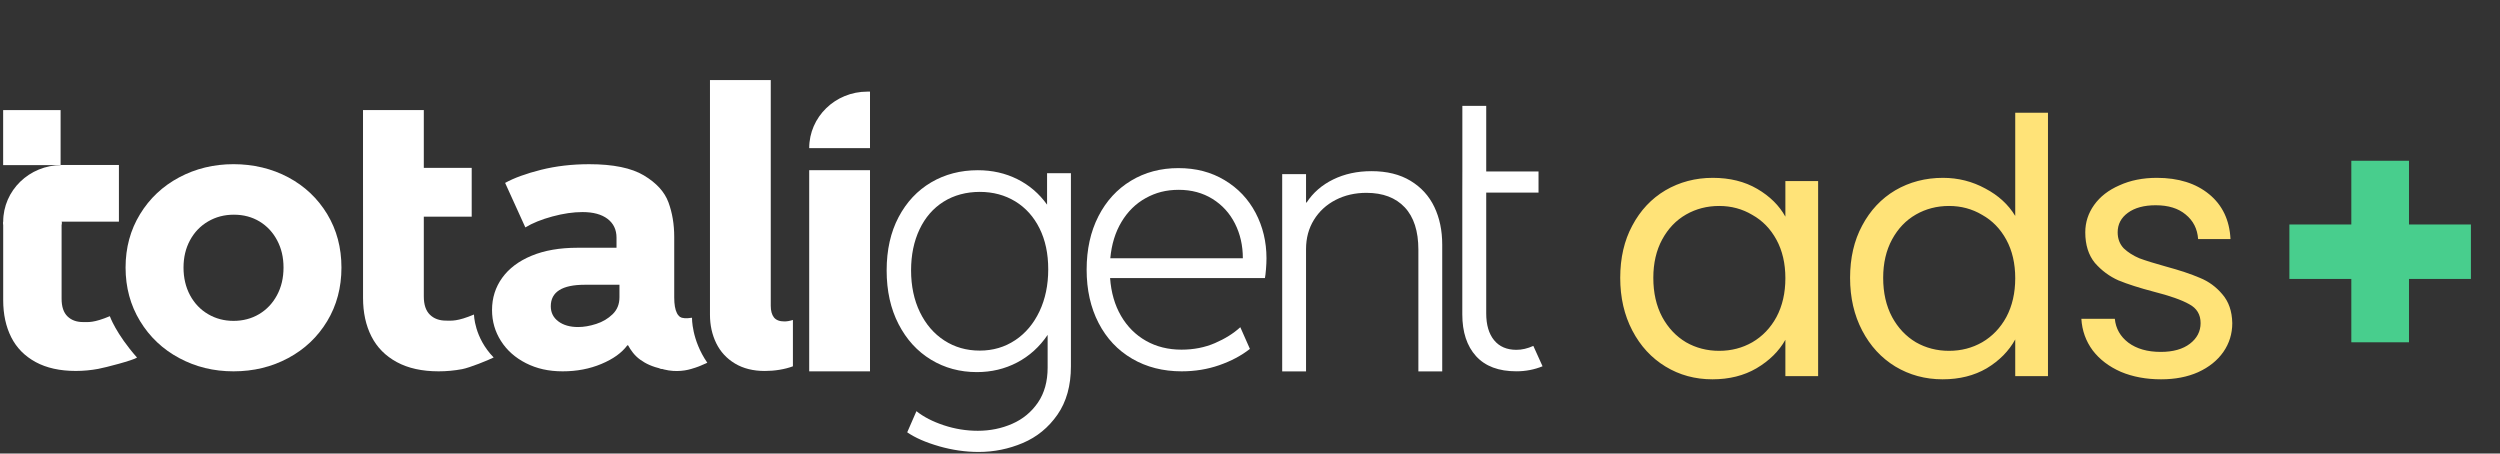
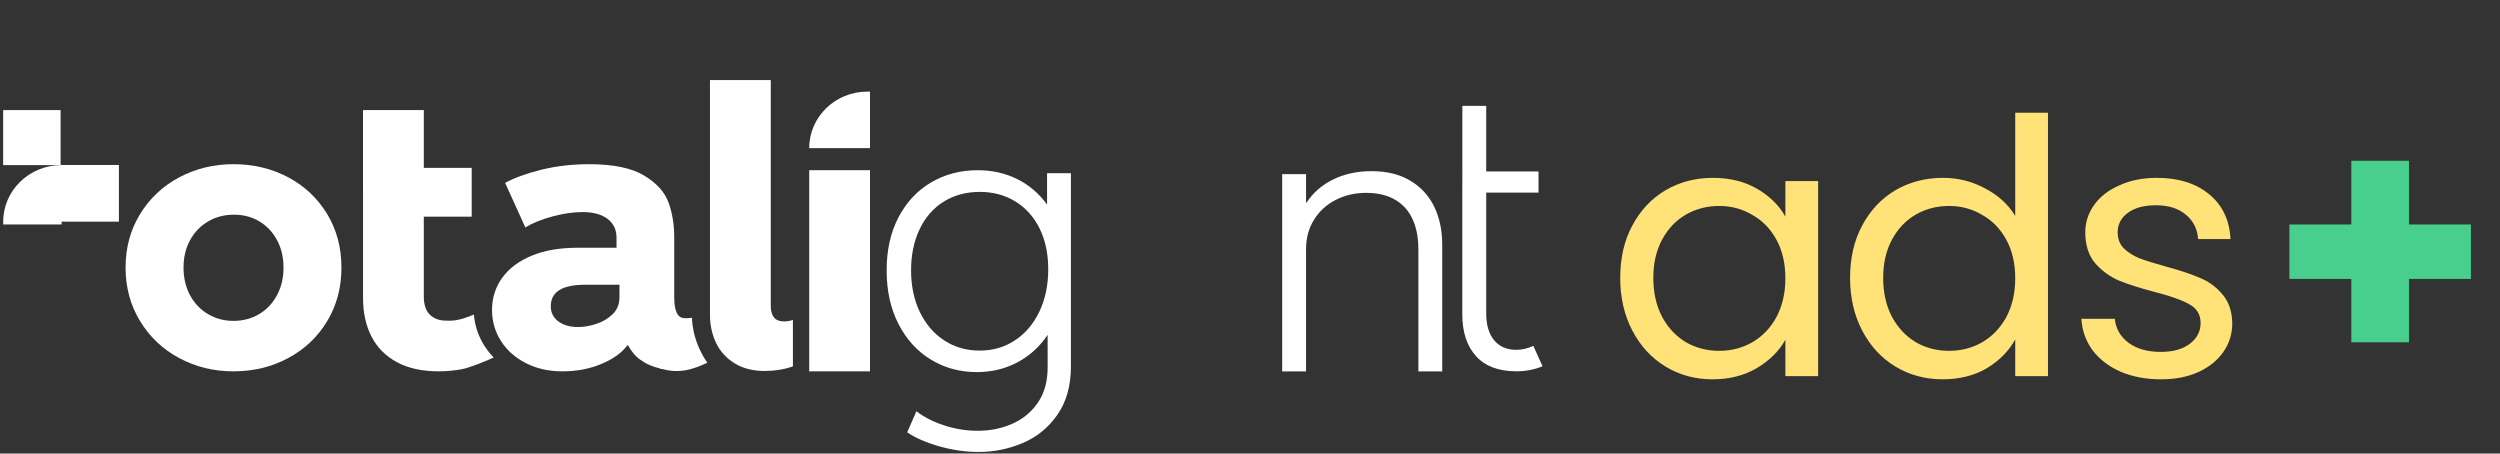
<svg xmlns="http://www.w3.org/2000/svg" width="226" height="41" viewBox="0 0 226 41" fill="none">
  <rect x="0" y="0" width="226" height="41" fill="#333333" stroke="none" />
  <path d="M146.468 25.119C146.468 23.317 146.832 21.741 147.562 20.389C148.291 19.016 149.288 17.954 150.554 17.204C151.841 16.453 153.268 16.077 154.834 16.077C156.378 16.077 157.719 16.41 158.856 17.075C159.993 17.74 160.84 18.576 161.398 19.585V16.367H164.358V34H161.398V30.718C160.819 31.748 159.95 32.606 158.791 33.292C157.654 33.957 156.325 34.29 154.801 34.29C153.236 34.29 151.82 33.904 150.554 33.131C149.288 32.359 148.291 31.276 147.562 29.881C146.832 28.487 146.468 26.9 146.468 25.119ZM161.398 25.151C161.398 23.821 161.13 22.663 160.593 21.676C160.057 20.689 159.328 19.939 158.405 19.424C157.504 18.887 156.507 18.619 155.413 18.619C154.319 18.619 153.321 18.877 152.42 19.392C151.519 19.907 150.801 20.657 150.264 21.644C149.728 22.631 149.46 23.789 149.46 25.119C149.46 26.471 149.728 27.65 150.264 28.659C150.801 29.645 151.519 30.407 152.42 30.943C153.321 31.458 154.319 31.715 155.413 31.715C156.507 31.715 157.504 31.458 158.405 30.943C159.328 30.407 160.057 29.645 160.593 28.659C161.13 27.65 161.398 26.481 161.398 25.151ZM167.247 25.119C167.247 23.317 167.612 21.741 168.341 20.389C169.07 19.016 170.068 17.954 171.333 17.204C172.62 16.453 174.058 16.077 175.645 16.077C177.018 16.077 178.294 16.399 179.474 17.043C180.654 17.665 181.555 18.491 182.177 19.52V10.189H185.137V34H182.177V30.686C181.598 31.737 180.74 32.606 179.603 33.292C178.466 33.957 177.136 34.29 175.613 34.29C174.047 34.29 172.62 33.904 171.333 33.131C170.068 32.359 169.07 31.276 168.341 29.881C167.612 28.487 167.247 26.9 167.247 25.119ZM182.177 25.151C182.177 23.821 181.909 22.663 181.373 21.676C180.836 20.689 180.107 19.939 179.185 19.424C178.284 18.887 177.286 18.619 176.192 18.619C175.098 18.619 174.101 18.877 173.2 19.392C172.299 19.907 171.58 20.657 171.044 21.644C170.508 22.631 170.239 23.789 170.239 25.119C170.239 26.471 170.508 27.65 171.044 28.659C171.58 29.645 172.299 30.407 173.2 30.943C174.101 31.458 175.098 31.715 176.192 31.715C177.286 31.715 178.284 31.458 179.185 30.943C180.107 30.407 180.836 29.645 181.373 28.659C181.909 27.65 182.177 26.481 182.177 25.151ZM195.363 34.29C194.011 34.29 192.799 34.064 191.727 33.614C190.654 33.142 189.807 32.498 189.185 31.683C188.563 30.847 188.219 29.892 188.155 28.82H191.18C191.265 29.699 191.673 30.418 192.402 30.975C193.153 31.533 194.129 31.812 195.33 31.812C196.446 31.812 197.325 31.565 197.969 31.072C198.613 30.578 198.934 29.956 198.934 29.206C198.934 28.433 198.591 27.865 197.905 27.5C197.218 27.114 196.156 26.739 194.719 26.374C193.411 26.031 192.338 25.688 191.501 25.344C190.686 24.98 189.978 24.454 189.378 23.768C188.799 23.06 188.509 22.137 188.509 21C188.509 20.099 188.777 19.274 189.313 18.523C189.85 17.772 190.611 17.182 191.598 16.753C192.585 16.303 193.711 16.077 194.977 16.077C196.929 16.077 198.505 16.571 199.707 17.558C200.908 18.544 201.551 19.896 201.637 21.612H198.709C198.645 20.689 198.269 19.949 197.583 19.392C196.918 18.834 196.017 18.555 194.88 18.555C193.829 18.555 192.992 18.78 192.37 19.231C191.748 19.681 191.437 20.271 191.437 21C191.437 21.58 191.619 22.062 191.984 22.448C192.37 22.813 192.842 23.113 193.4 23.349C193.979 23.564 194.773 23.811 195.781 24.09C197.047 24.433 198.076 24.776 198.87 25.119C199.664 25.441 200.339 25.934 200.897 26.599C201.476 27.264 201.777 28.133 201.798 29.206C201.798 30.171 201.53 31.04 200.994 31.812C200.457 32.584 199.696 33.196 198.709 33.646C197.744 34.075 196.628 34.29 195.363 34.29Z" fill="#FFE378" />
  <path d="M223.371 25.216H217.773V30.943H212.56V25.216H206.961V20.293H212.56V14.533H217.773V20.293H223.371V25.216Z" fill="#48CE8D" />
  <path d="M32.816 15.174V9.951H38.312V15.174H42.642V19.588H38.312V26.797C38.312 27.539 38.495 28.089 38.861 28.447C39.227 28.808 39.715 28.985 40.329 28.985C40.839 28.985 41.322 29.071 42.849 28.433C42.849 28.433 42.859 30.5 44.627 32.316C44.132 32.565 42.454 33.245 41.766 33.373C41.076 33.501 40.371 33.568 39.654 33.568C38.158 33.568 36.897 33.291 35.87 32.733C34.843 32.176 34.08 31.403 33.575 30.408C33.07 29.412 32.819 28.255 32.819 26.93V19.586" fill="white" />
  <path d="M61.272 28.479C61.272 28.479 61.428 28.908 62.557 28.723C62.557 28.723 62.504 30.714 63.941 32.793C63.231 33.108 63.141 33.158 62.47 33.357C61.799 33.556 60.748 33.675 59.613 33.277" fill="white" />
  <path d="M16.197 32.368C14.707 31.569 13.528 30.453 12.658 29.021C11.789 27.591 11.352 25.979 11.352 24.187C11.352 22.395 11.787 20.787 12.658 19.363C13.526 17.938 14.707 16.828 16.197 16.034C17.687 15.24 19.324 14.842 21.11 14.842C22.895 14.842 24.581 15.24 26.066 16.034C27.549 16.828 28.72 17.936 29.579 19.356C30.437 20.776 30.867 22.388 30.867 24.189C30.867 25.991 30.437 27.605 29.579 29.03C28.72 30.455 27.547 31.569 26.056 32.368C24.566 33.169 22.917 33.568 21.11 33.568C19.302 33.568 17.687 33.167 16.197 32.368ZM23.422 28.397C24.105 27.992 24.644 27.423 25.039 26.69C25.434 25.958 25.63 25.123 25.63 24.189C25.63 23.255 25.439 22.456 25.056 21.731C24.673 21.006 24.144 20.437 23.466 20.024C22.788 19.614 22.015 19.408 21.144 19.408C20.273 19.408 19.509 19.612 18.814 20.017C18.119 20.422 17.573 20.989 17.18 21.714C16.785 22.442 16.59 23.267 16.59 24.189C16.59 25.112 16.787 25.958 17.18 26.69C17.575 27.423 18.117 27.992 18.807 28.397C19.497 28.803 20.266 29.007 21.112 29.007C21.959 29.007 22.741 28.803 23.424 28.397H23.422Z" fill="white" />
  <path d="M59.875 33.366C58.909 33.134 58.397 32.885 57.874 32.513C57.352 32.14 57.023 31.659 56.779 31.218H56.709C56.211 31.894 55.43 32.456 54.369 32.899C53.308 33.345 52.14 33.568 50.864 33.568C49.588 33.568 48.52 33.323 47.551 32.833C46.583 32.342 45.829 31.676 45.29 30.829C44.751 29.985 44.48 29.049 44.48 28.025C44.48 26.932 44.788 25.96 45.403 25.109C46.017 24.258 46.903 23.594 48.064 23.115C49.222 22.636 50.603 22.397 52.203 22.397H55.733V21.484C55.733 20.764 55.462 20.197 54.925 19.787C54.386 19.377 53.63 19.171 52.657 19.171C51.823 19.171 50.915 19.303 49.935 19.569C48.954 19.834 48.142 20.164 47.49 20.557L45.663 16.534C46.476 16.084 47.556 15.69 48.908 15.351C50.259 15.012 51.711 14.844 53.264 14.844C55.433 14.844 57.082 15.183 58.211 15.859C59.34 16.534 60.08 17.345 60.428 18.293C60.777 19.242 60.95 20.282 60.95 21.42V26.896C60.95 27.515 61.031 27.987 61.194 28.307C61.358 28.627 61.636 28.85 62.029 28.976L62.446 29.111M50.476 29.056C50.935 29.395 51.528 29.564 52.259 29.564C52.769 29.564 53.313 29.471 53.894 29.284C54.474 29.099 54.969 28.805 55.382 28.404C55.794 28.004 55.999 27.494 55.999 26.875V25.742H52.869C50.818 25.742 49.791 26.389 49.791 27.686C49.791 28.26 50.02 28.717 50.479 29.054L50.476 29.056Z" fill="white" />
  <path d="M66.434 32.858C65.686 32.408 65.125 31.796 64.747 31.026C64.371 30.255 64.181 29.395 64.181 28.449V7.238H69.676V27.638C69.676 28.1 69.772 28.451 69.964 28.695C70.157 28.937 70.472 29.058 70.913 29.058C71.145 29.058 71.401 29.013 71.679 28.923V33.114C71.32 33.249 70.915 33.354 70.472 33.427C70.025 33.501 69.581 33.536 69.142 33.536C68.086 33.536 67.186 33.311 66.439 32.861L66.434 32.858Z" fill="white" />
  <path d="M73.152 15.385H78.648V33.57H73.152V15.385Z" fill="white" />
  <path d="M84.89 40.34C83.69 39.996 82.732 39.576 82.012 39.081L82.846 37.17C83.495 37.689 84.322 38.114 85.325 38.446C86.327 38.778 87.349 38.943 88.393 38.943C89.505 38.943 90.545 38.732 91.506 38.31C92.467 37.889 93.242 37.248 93.828 36.393C94.413 35.537 94.706 34.482 94.706 33.233V30.274C93.977 31.355 93.057 32.187 91.95 32.768C90.842 33.349 89.627 33.638 88.308 33.638C86.778 33.638 85.395 33.263 84.161 32.514C82.927 31.765 81.949 30.696 81.231 29.304C80.512 27.913 80.153 26.294 80.153 24.447C80.153 22.6 80.512 20.993 81.231 19.63C81.951 18.266 82.932 17.219 84.178 16.486C85.425 15.754 86.83 15.388 88.396 15.388C89.693 15.388 90.881 15.656 91.959 16.192C93.037 16.728 93.935 17.496 94.655 18.499V15.659H96.811V33.116C96.811 34.864 96.406 36.319 95.594 37.486C94.782 38.652 93.74 39.505 92.464 40.046C91.189 40.586 89.857 40.857 88.464 40.857C87.281 40.857 86.091 40.684 84.89 40.342V40.34ZM91.769 30.758C92.708 30.132 93.44 29.262 93.969 28.147C94.496 27.033 94.76 25.765 94.76 24.345C94.76 22.925 94.499 21.706 93.977 20.651C93.455 19.599 92.725 18.783 91.786 18.209C90.847 17.636 89.774 17.347 88.569 17.347C87.364 17.347 86.239 17.643 85.3 18.233C84.361 18.823 83.637 19.658 83.127 20.734C82.617 21.811 82.361 23.046 82.361 24.444C82.361 25.843 82.627 27.123 83.161 28.221C83.695 29.319 84.429 30.172 85.368 30.781C86.308 31.39 87.374 31.694 88.569 31.694C89.764 31.694 90.83 31.381 91.769 30.755V30.758Z" fill="white" />
-   <path d="M102.345 32.427C101.04 31.666 100.03 30.59 99.311 29.198C98.591 27.807 98.232 26.2 98.232 24.374C98.232 22.549 98.586 20.944 99.293 19.557C100.001 18.17 100.984 17.099 102.24 16.338C103.499 15.577 104.926 15.197 106.526 15.197C108.126 15.197 109.497 15.56 110.707 16.288C111.919 17.013 112.851 17.999 113.507 19.244C114.161 20.489 114.49 21.854 114.49 23.343C114.49 23.646 114.475 23.976 114.446 24.331C114.417 24.687 114.385 24.955 114.351 25.135H100.352C100.445 26.441 100.774 27.584 101.342 28.558C101.911 29.533 102.665 30.284 103.604 30.815C104.543 31.344 105.609 31.609 106.804 31.609C107.904 31.609 108.914 31.413 109.829 31.017C110.743 30.623 111.509 30.144 112.124 29.58L112.992 31.541C112.217 32.15 111.295 32.638 110.229 33.011C109.163 33.383 108.026 33.568 106.821 33.568C105.14 33.568 103.648 33.188 102.343 32.427H102.345ZM112.353 23.345C112.353 22.195 112.117 21.152 111.641 20.211C111.165 19.27 110.487 18.528 109.607 17.98C108.726 17.435 107.711 17.16 106.563 17.16C105.414 17.16 104.479 17.409 103.579 17.905C102.682 18.4 101.95 19.116 101.389 20.05C100.825 20.986 100.486 22.084 100.372 23.345H112.353Z" fill="white" />
  <path d="M115.91 15.741H118.066V18.31H118.118C118.698 17.421 119.498 16.724 120.518 16.224C121.538 15.724 122.691 15.473 123.979 15.473C125.37 15.473 126.548 15.762 127.509 16.343C128.47 16.924 129.19 17.713 129.665 18.709C130.141 19.707 130.377 20.842 130.377 22.115V33.573H128.221V22.57C128.221 20.892 127.809 19.617 126.987 18.742C126.162 17.869 125.011 17.433 123.526 17.433C122.494 17.433 121.564 17.647 120.735 18.076C119.906 18.505 119.254 19.105 118.779 19.875C118.303 20.648 118.066 21.527 118.066 22.521V33.573H115.91V15.741Z" fill="white" />
  <path d="M132.197 15.502V9.57H134.354V15.502H139.083V17.412H134.354V28.329C134.354 29.365 134.59 30.174 135.066 30.754C135.541 31.335 136.215 31.624 137.083 31.624C137.581 31.624 138.091 31.506 138.613 31.269L139.447 33.111C138.705 33.414 137.917 33.566 137.081 33.566C135.481 33.566 134.266 33.111 133.436 32.198C132.607 31.285 132.192 30.024 132.192 28.412V17.41" fill="white" />
  <path d="M78.406 8.283H78.648V13.39H73.152C73.152 10.571 75.506 8.283 78.406 8.283Z" fill="white" />
-   <path d="M5.568 20.053V27.004C5.568 27.717 5.743 28.248 6.095 28.595C6.446 28.941 6.917 29.114 7.507 29.114C7.997 29.114 8.461 29.197 9.929 28.583C9.929 28.583 10.463 30.147 12.388 32.326C11.993 32.587 9.549 33.222 8.885 33.345C8.222 33.469 7.546 33.533 6.856 33.533C5.419 33.533 4.207 33.265 3.221 32.729C2.236 32.193 1.499 31.446 1.016 30.489C0.533 29.531 0.289 28.412 0.289 27.134V20.053H5.57H5.568Z" fill="white" />
  <path d="M5.478 9.953H0.285V14.927H5.478V9.953Z" fill="white" />
  <path d="M5.568 20.291H0.289C0.289 20.291 0.289 20.049 0.289 20.044C0.289 17.218 2.645 14.926 5.555 14.926H5.568V20.053" fill="white" />
  <path d="M10.75 14.914H5.479V20.037H10.75V14.914Z" fill="white" />
</svg>